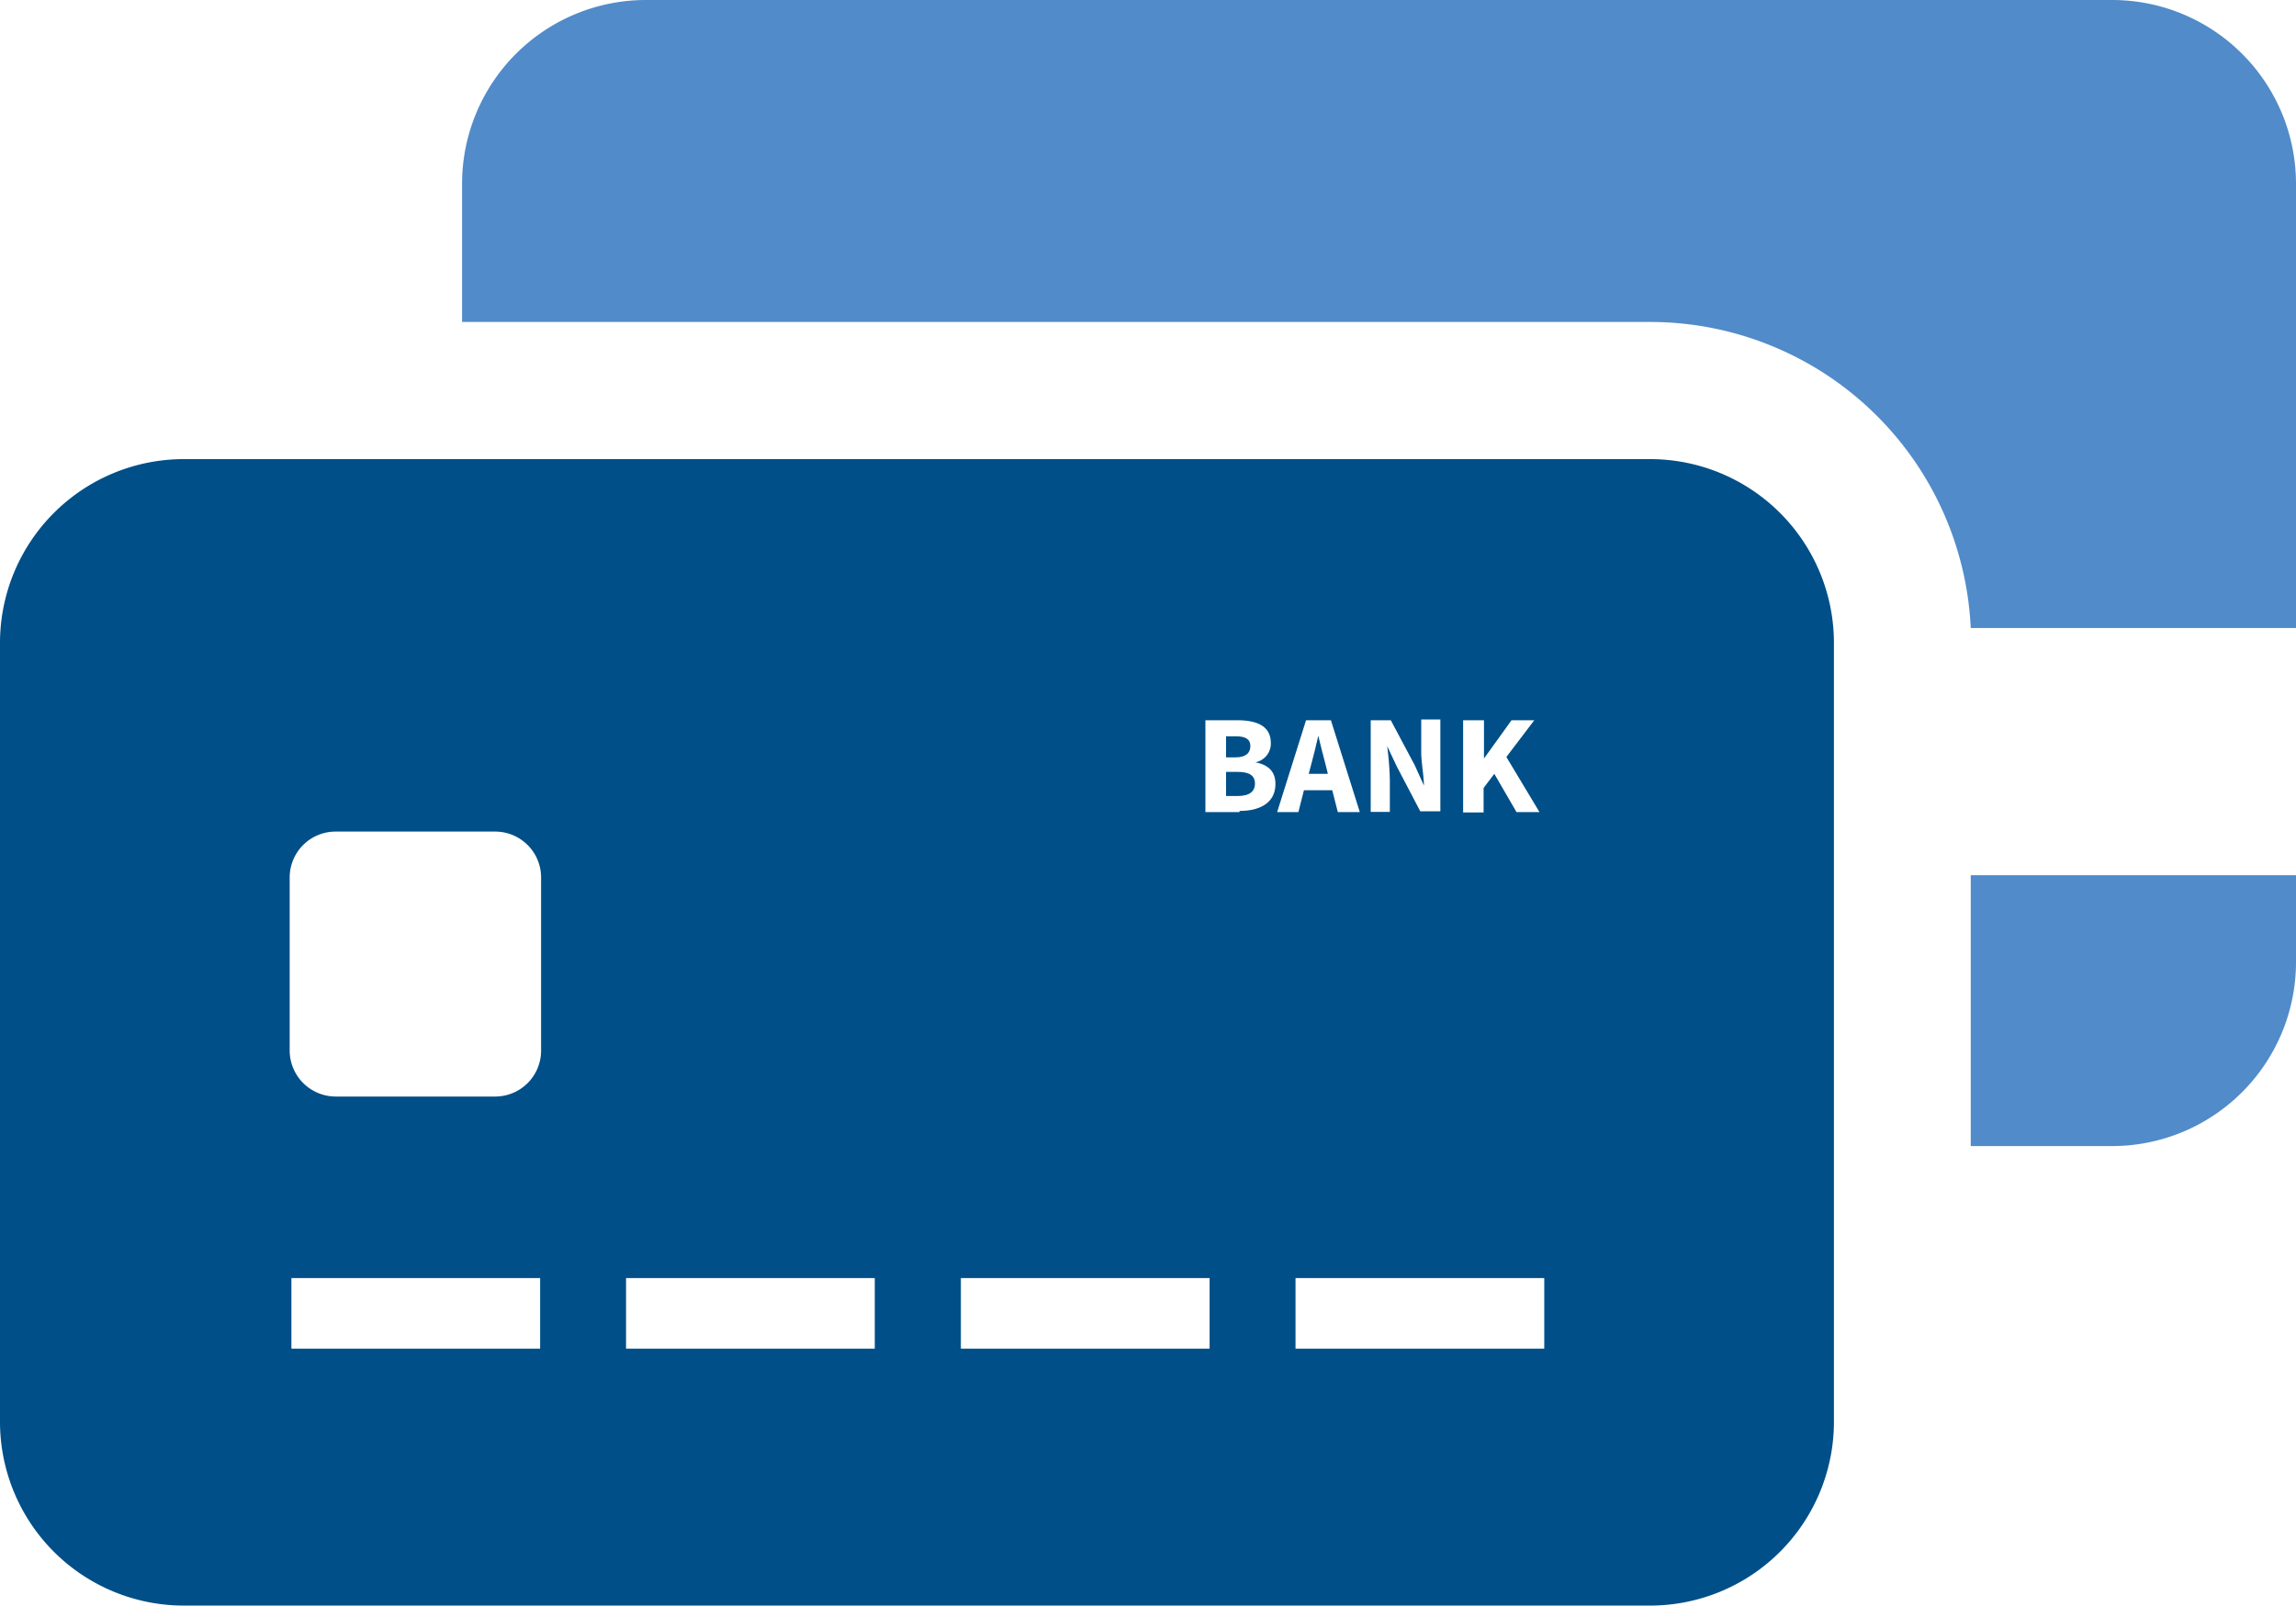
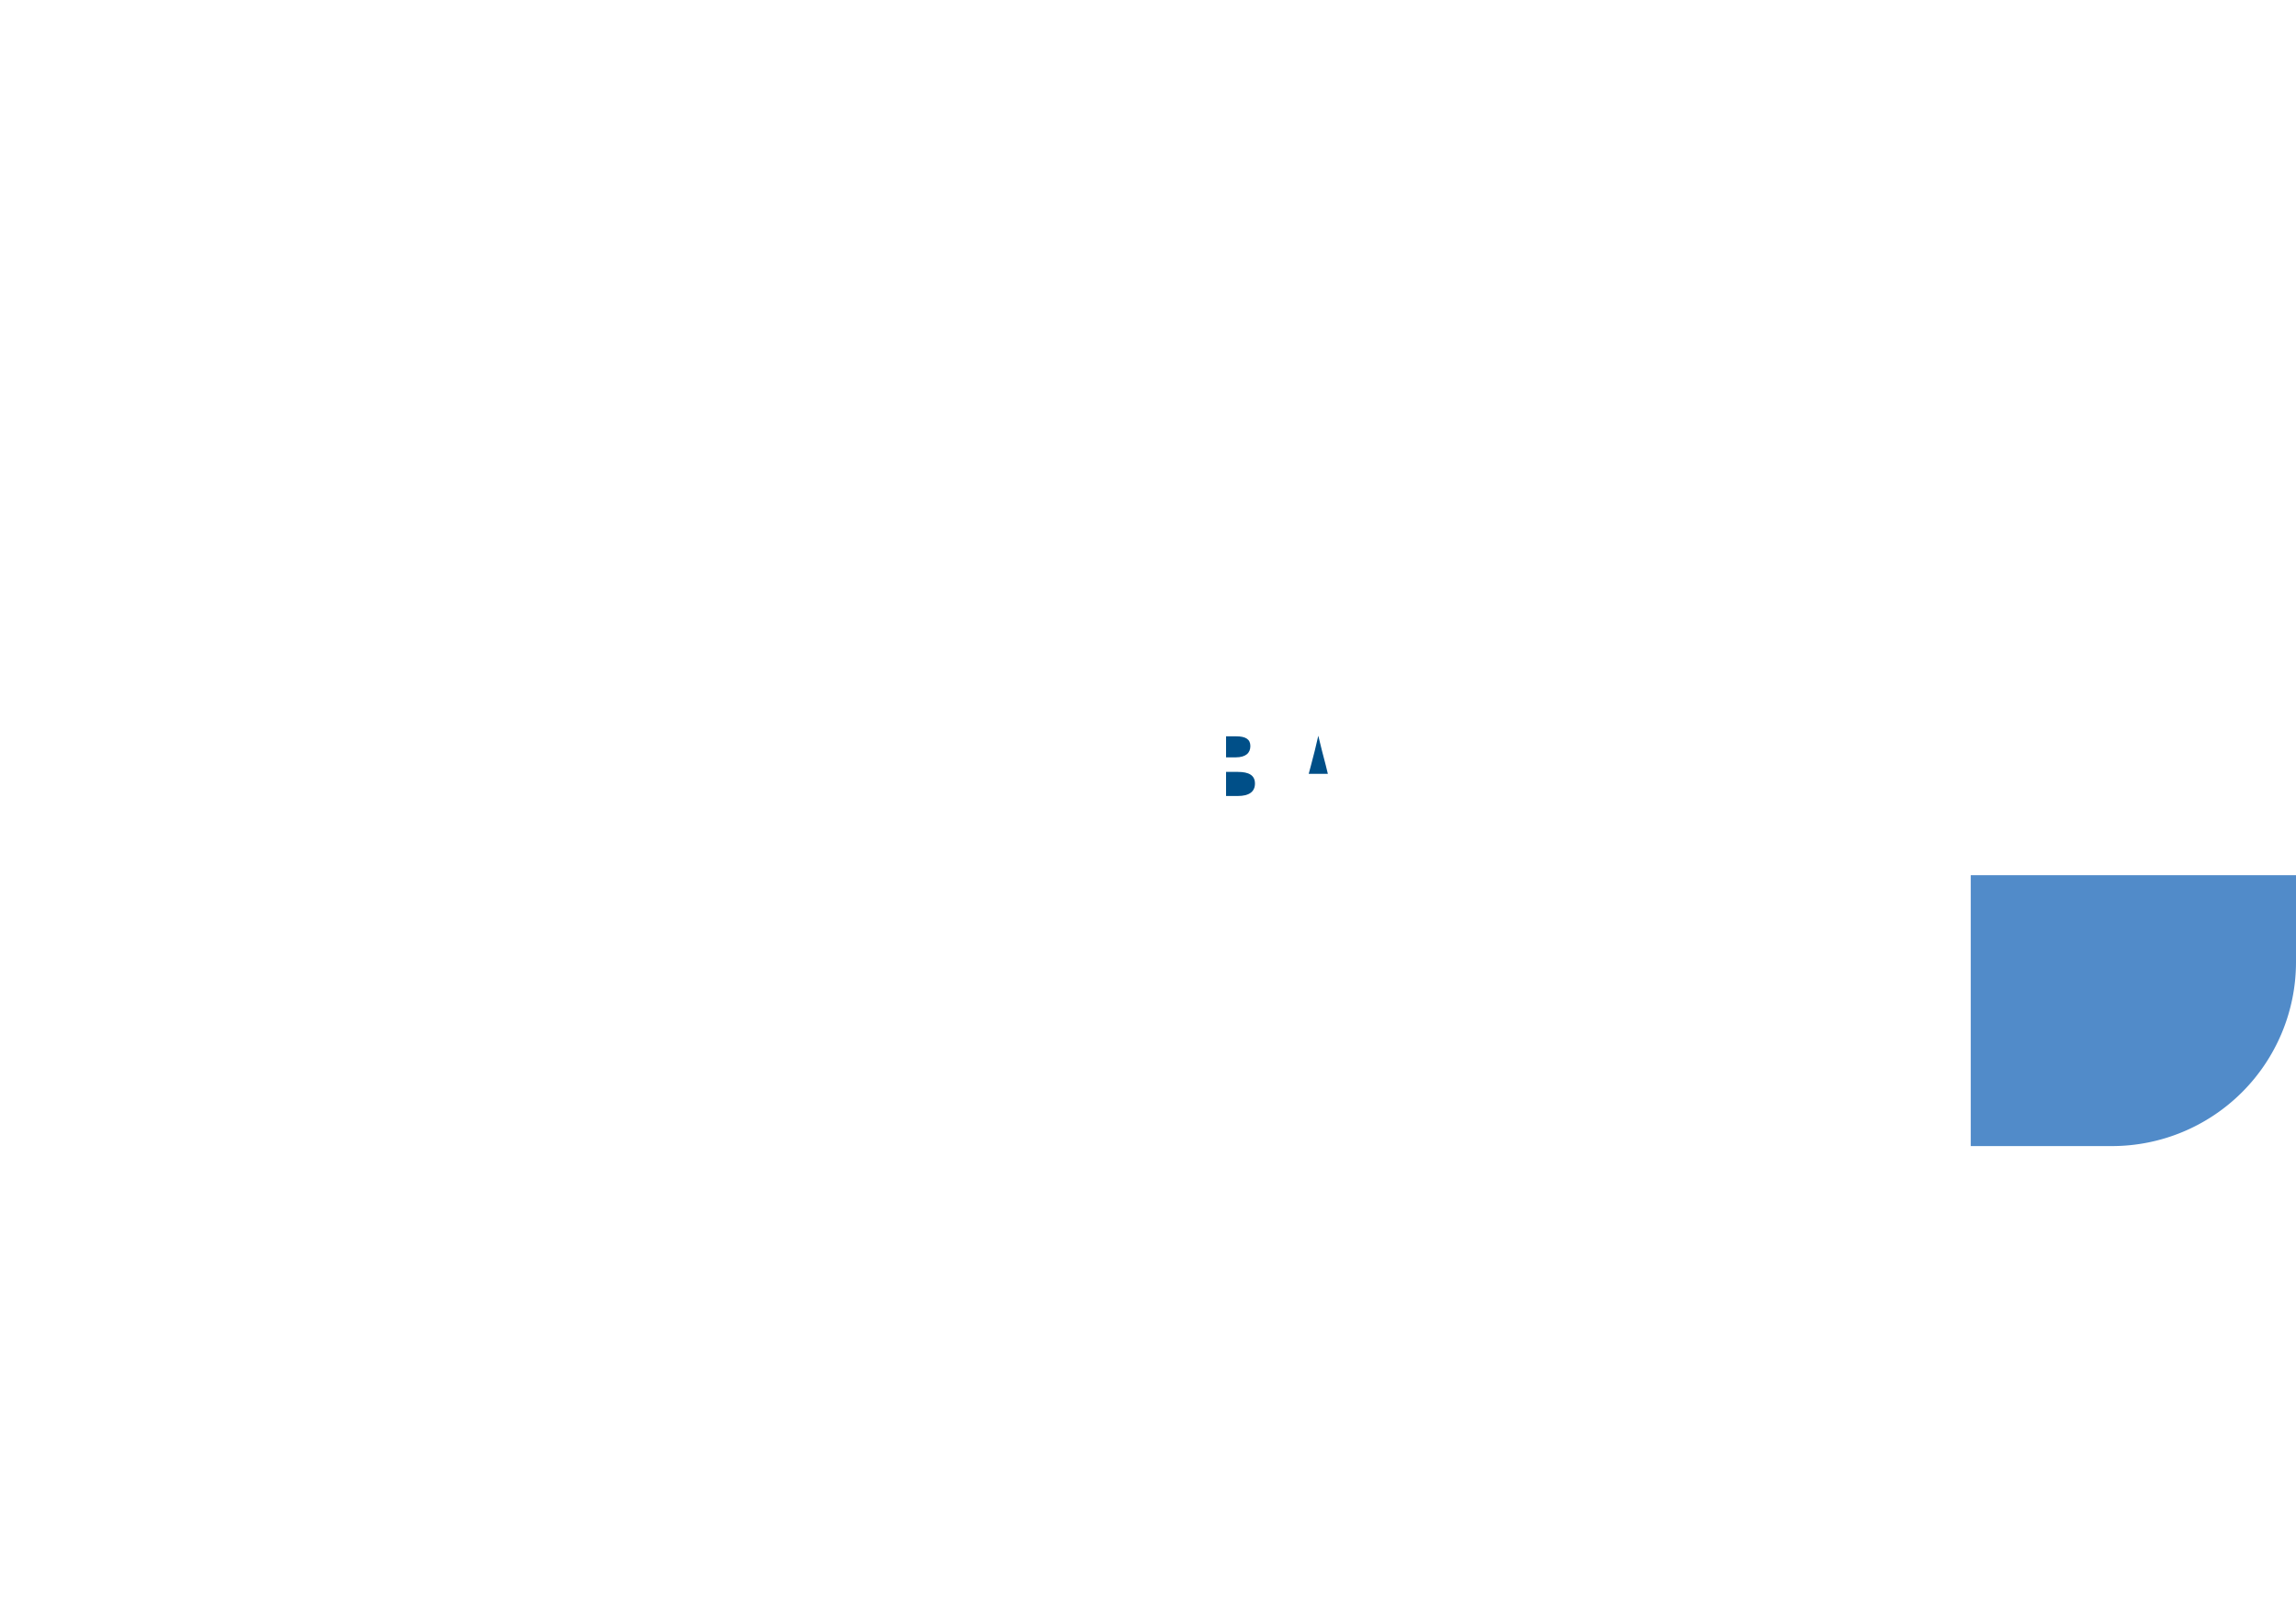
<svg xmlns="http://www.w3.org/2000/svg" id="icons" viewBox="0 0 120 83.93">
  <defs>
    <style>
      .secondary {
        fill: #518bc9;
      }

      .primary {
        fill: #004f88;
      }
    </style>
  </defs>
  <path class="secondary" d="M103,59.91h7.38A9.62,9.62,0,0,0,120,50.32V45.75H103V59.91Z" />
-   <path class="secondary" d="M110.42,0H33.74a9.61,9.61,0,0,0-9.59,9.58v7.25H86.26a16.78,16.78,0,0,1,16.74,16h17V9.58A9.61,9.61,0,0,0,110.42,0Z" />
  <path class="primary" d="M65.35,39c0-.36-.25-.51-.75-.51h-.52v1.1h.5c.53,0,.77-.23.77-.59Z" />
  <path class="primary" d="M64.69,40.35h-.61v1.26h.61c.59,0,.9-.22.9-.65s-.31-.61-.9-.61Z" />
  <path class="primary" d="M69.29,40c-.13-.48-.26-1-.39-1.54h0c-.11.5-.25,1.06-.38,1.54l-.12.45h1L69.29,40Z" />
-   <path class="primary" d="M80.71,70.5h-13V66.81h13V70.5ZM68.26,37.65h1.3l1.51,4.8H69.92l-.29-1.14H68.15l-.29,1.14H66.75l1.51-4.8Zm-3.48,4.8H63v-4.8h1.65c1,0,1.77.27,1.77,1.2a1,1,0,0,1-.81,1v0c.69.13,1.05.49,1.05,1.13,0,1-.83,1.41-1.87,1.41ZM63.22,70.5h-13V66.81h13V70.5Zm-17.5,0h-13V66.81h13V70.5ZM28.28,54.92a2.4,2.4,0,0,1-2.39,2.4H17.54a2.41,2.41,0,0,1-2.4-2.4V45.86a2.4,2.4,0,0,1,2.4-2.39h8.35a2.4,2.4,0,0,1,2.39,2.39v9.06ZM28.23,70.5h-13V66.81h13V70.5ZM71.58,37.65h1.11L73.94,40l.48,1.06h0c0-.51-.14-1.19-.14-1.75v-1.7h1v4.8H74.23L73,40.06,72.5,39h0a16.34,16.34,0,0,1,.14,1.74v1.7h-1v-4.8Zm4.89,0h1.09v2h0l1.44-2h1.19l-1.46,1.92,1.73,2.88h-1.2l-1.16-2-.56.74v1.28H76.47v-4.8ZM86.26,24H9.58A9.61,9.61,0,0,0,0,33.61V74.34a9.61,9.61,0,0,0,9.58,9.59H86.26a9.61,9.61,0,0,0,9.59-9.59V33.61A9.61,9.61,0,0,0,86.26,24Z" />
</svg>